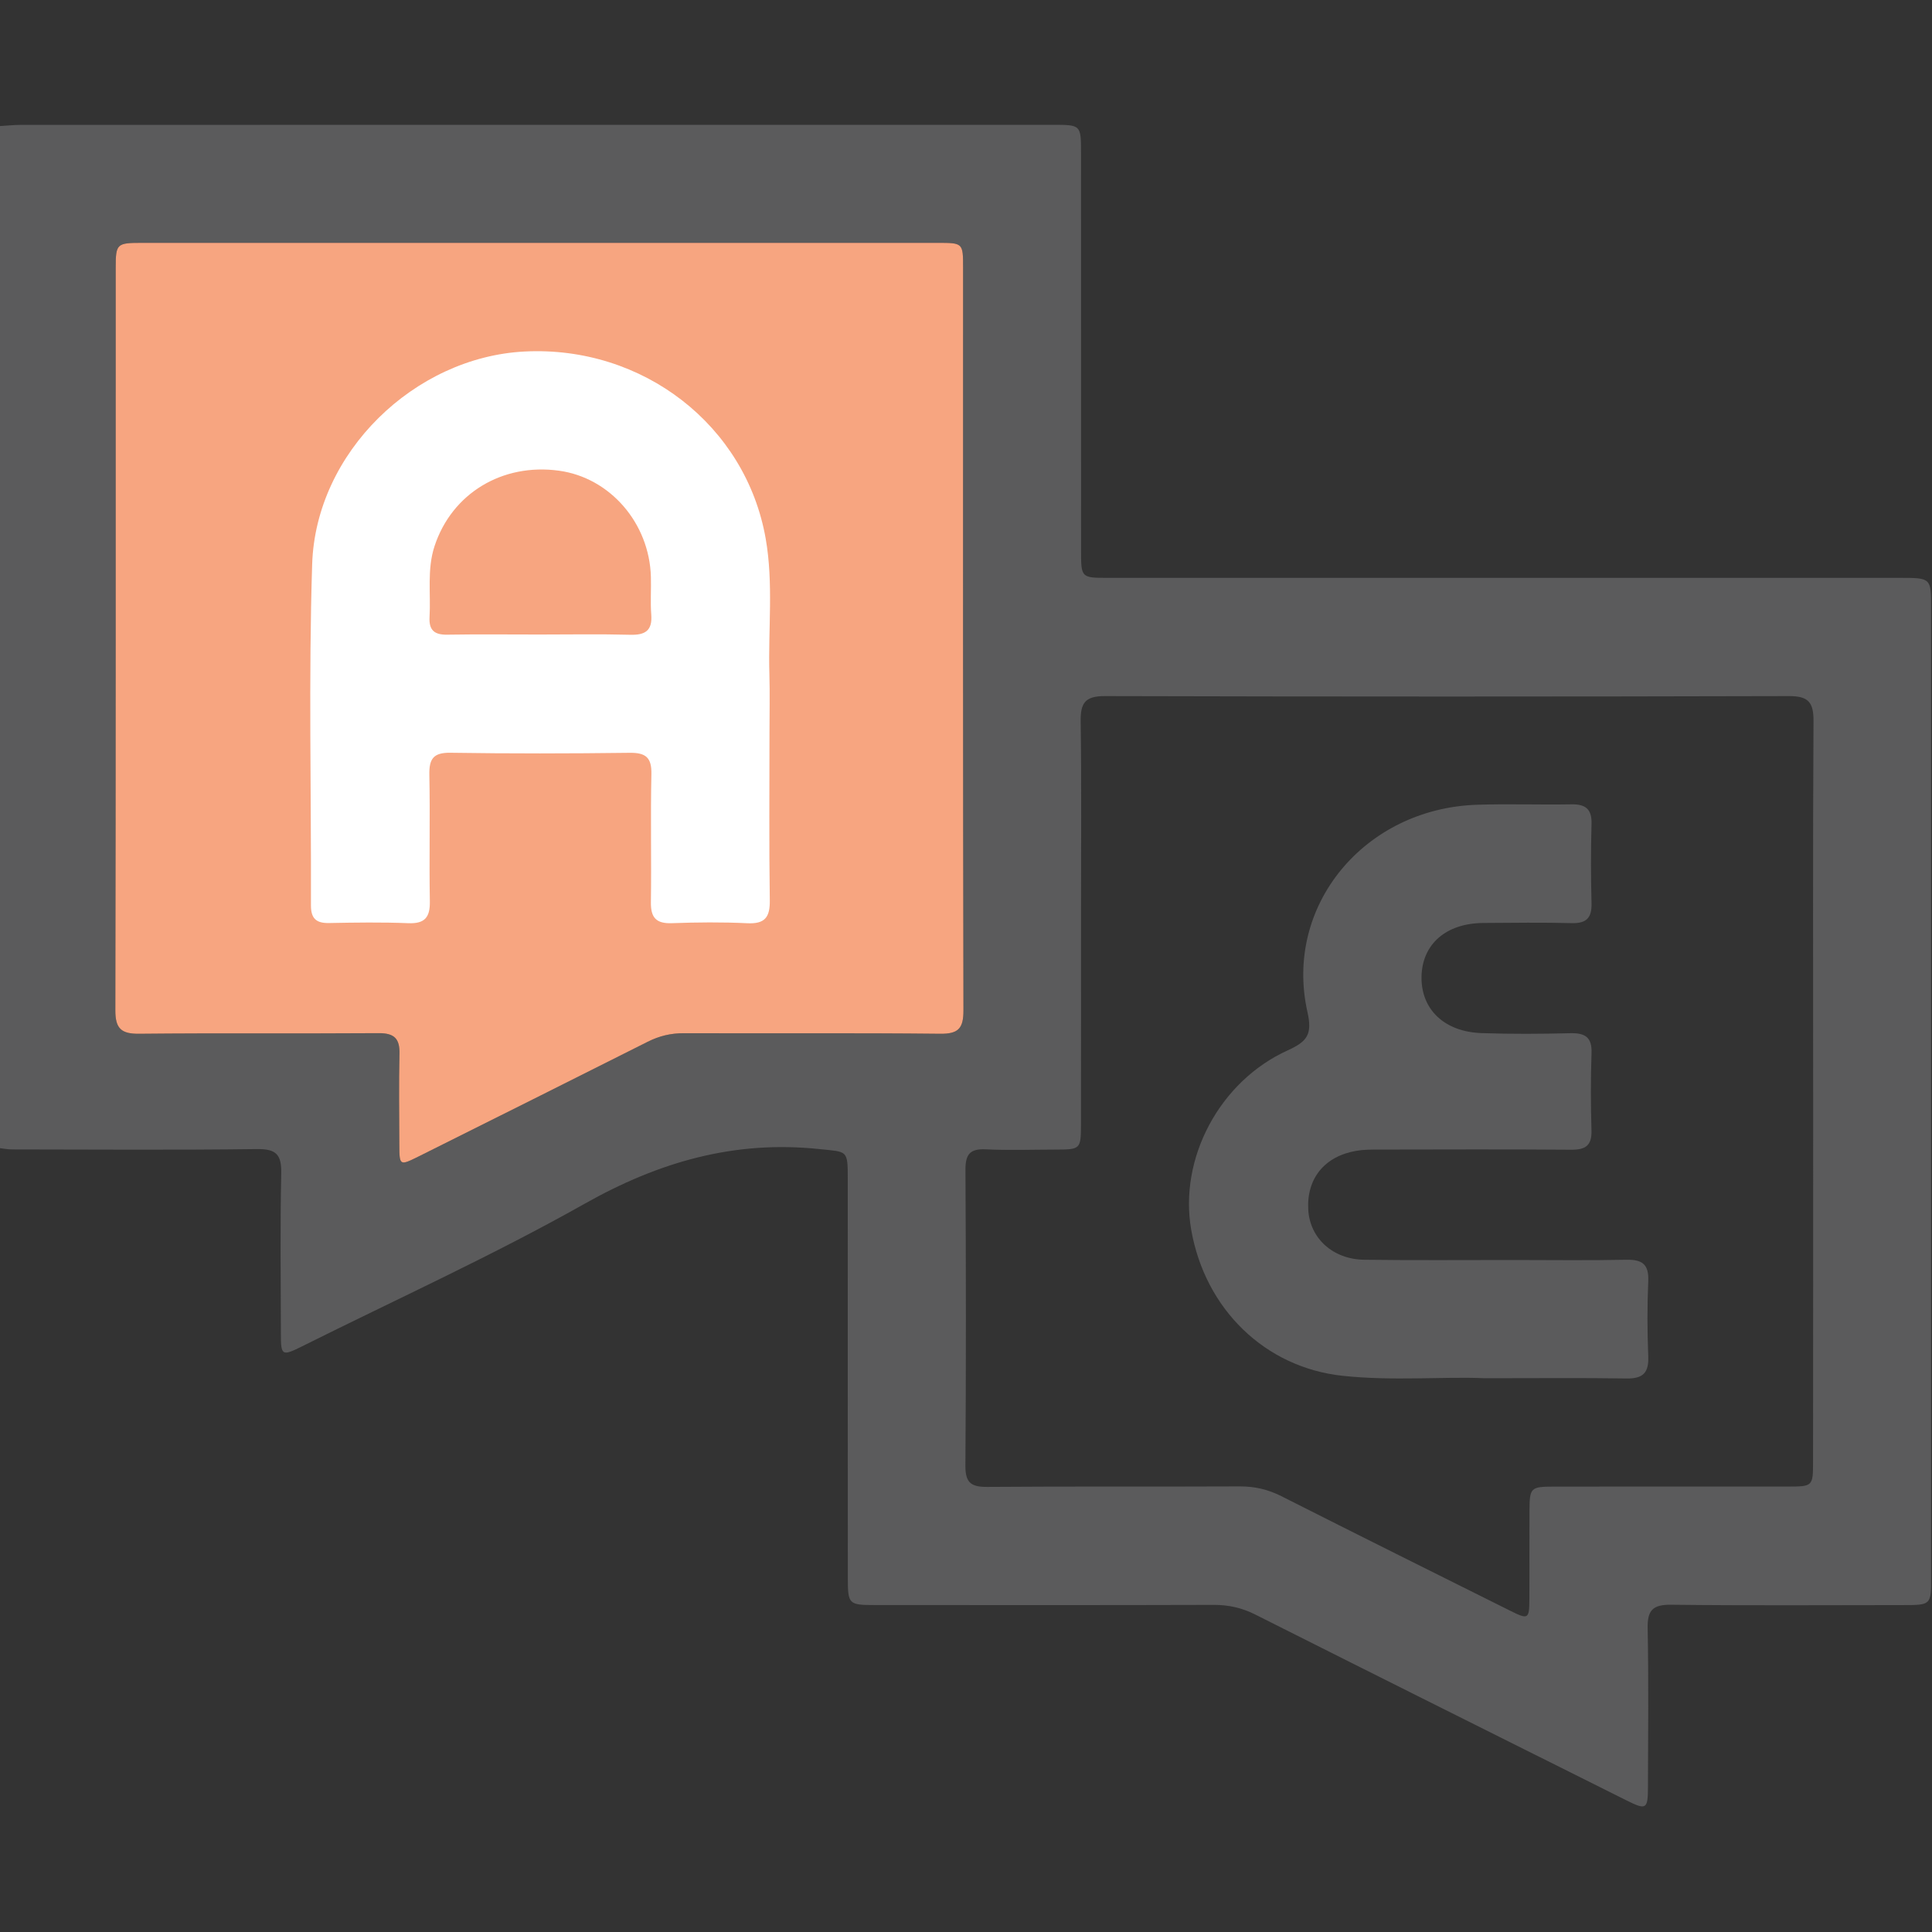
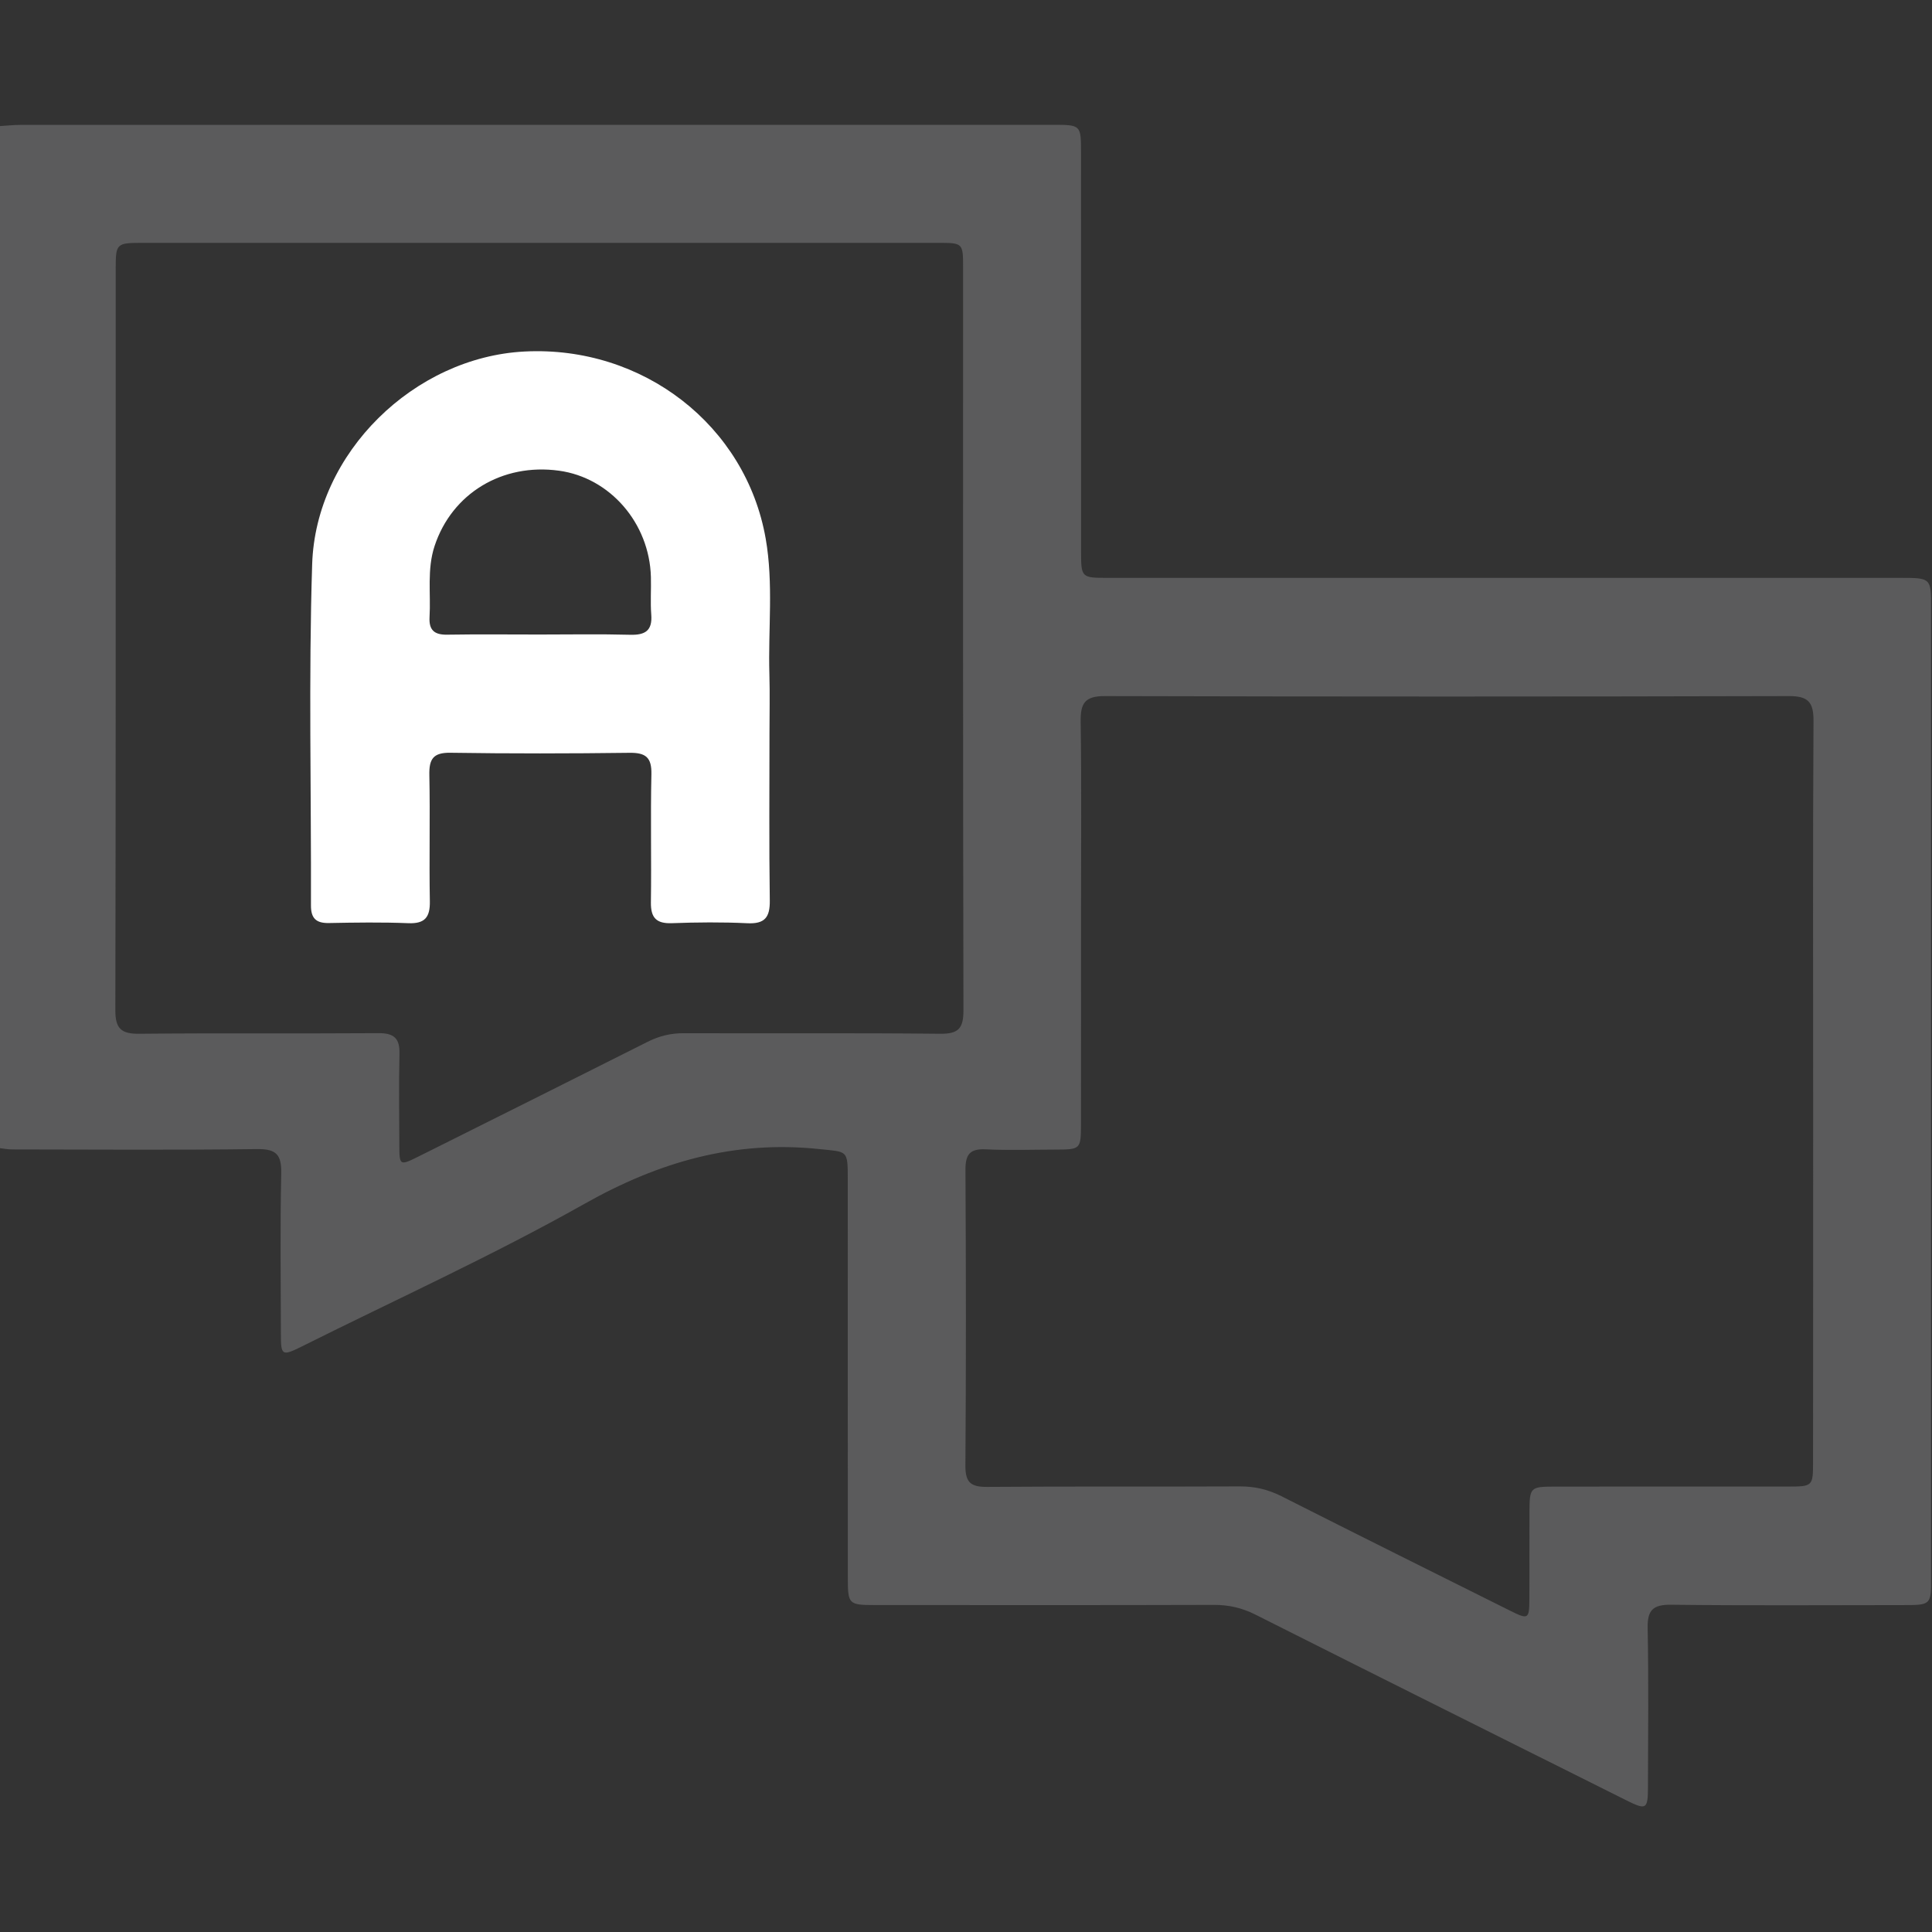
<svg xmlns="http://www.w3.org/2000/svg" width="512" height="512" viewBox="0 0 512 512" fill="none">
  <rect x="0" y="0" width="512" height="512" fill="#333333" stroke="none" />
  <g clip-path="url(#clip0_756_360)">
    <g clip-path="url(#clip1_756_360)">
      <path d="M-0.244 33.425C1.745 33.305 3.734 33.092 5.723 33.092C96.813 33.078 187.902 33.078 278.992 33.078C286.455 33.078 286.481 33.092 286.481 40.488C286.495 75.626 286.481 110.764 286.495 145.902C286.495 153.125 286.521 153.138 293.651 153.138C363.593 153.138 433.536 153.138 503.478 153.138C511.769 153.138 511.769 153.151 511.769 161.215C511.769 246.804 511.769 332.407 511.769 417.996C511.769 425.352 511.756 425.365 504.266 425.365C483.787 425.378 463.294 425.512 442.814 425.272C437.941 425.218 436.553 426.794 436.646 431.546C436.913 445.524 436.767 459.515 436.726 473.507C436.713 479.514 436.313 479.768 430.932 477.071C398.171 460.704 365.395 444.349 332.674 427.875C329.136 426.099 325.625 425.298 321.686 425.312C291.715 425.405 261.743 425.365 231.758 425.352C224.963 425.352 224.696 425.111 224.683 418.356C224.656 383.058 224.669 347.746 224.669 312.448C224.669 304.638 224.589 305.305 217.14 304.518C194.618 302.141 174.592 307.922 154.914 319.016C130.576 332.727 105.05 344.315 80.018 356.811C74.745 359.441 74.438 359.267 74.438 353.54C74.411 339.389 74.224 325.224 74.531 311.073C74.638 306.106 73.343 304.451 68.15 304.518C46.508 304.798 24.854 304.638 3.2 304.611C2.052 304.611 0.89 304.371 -0.258 304.237C-0.244 213.976 -0.244 123.7 -0.244 33.425ZM480.502 289.418C480.502 256.63 480.409 223.828 480.596 191.04C480.622 186.06 479.181 184.458 474.081 184.471C413.657 184.631 353.22 184.631 292.796 184.471C287.563 184.458 286.321 186.314 286.388 191.16C286.628 207.968 286.481 224.789 286.481 241.597C286.481 260.408 286.495 279.219 286.468 298.029C286.455 304.558 286.335 304.638 279.686 304.651C273.532 304.665 267.364 304.878 261.209 304.584C256.99 304.384 255.829 305.986 255.856 310.058C256.003 336.198 256.029 362.325 255.842 388.465C255.816 392.991 257.404 394.072 261.636 394.045C283.945 393.872 306.253 394.018 328.562 393.912C332.513 393.898 336.025 394.713 339.549 396.488C359.748 406.701 380.014 416.794 400.267 426.887C404.993 429.25 405.273 429.077 405.3 423.897C405.353 416.073 405.286 408.25 405.326 400.427C405.353 394.232 405.607 393.978 411.815 393.965C432.454 393.938 453.094 393.965 473.747 393.952C480.409 393.952 480.476 393.885 480.476 387.317C480.516 354.675 480.502 322.047 480.502 289.418ZM143.045 64.358C107.907 64.358 72.769 64.358 37.63 64.358C30.929 64.358 30.675 64.585 30.662 70.913C30.648 136.53 30.702 202.134 30.568 267.751C30.555 272.597 32.144 274.012 36.896 273.959C58.043 273.745 79.19 273.945 100.337 273.798C104.476 273.772 105.971 275.227 105.864 279.299C105.677 287.282 105.798 295.279 105.824 303.276C105.838 308.937 105.904 308.977 110.897 306.494C112.246 305.82 113.594 305.147 114.942 304.474C133.858 295.029 152.761 285.59 171.642 276.081C174.699 274.546 177.769 273.798 181.214 273.812C203.856 273.892 226.512 273.718 249.154 273.959C254 274.012 255.335 272.53 255.322 267.751C255.175 202.134 255.228 136.53 255.228 70.913C255.228 64.385 255.201 64.358 248.46 64.358C213.321 64.345 178.183 64.358 143.045 64.358Z" fill="#5B5B5C" />
-       <path d="M143.045 64.358H37.63C30.929 64.358 30.675 64.585 30.662 70.913C30.648 136.53 30.702 202.134 30.568 267.751C30.555 272.597 32.144 274.012 36.896 273.959C58.043 273.745 79.19 273.945 100.337 273.798C104.476 273.772 105.971 275.227 105.864 279.299C105.677 287.282 105.798 295.279 105.824 303.276C105.838 308.937 105.904 308.977 110.897 306.494L114.942 304.474C133.858 295.029 152.761 285.59 171.642 276.081C174.699 274.546 177.769 273.798 181.214 273.812C203.856 273.892 226.512 273.718 249.154 273.959C254 274.012 255.335 272.53 255.322 267.751C255.175 202.134 255.228 136.53 255.228 70.913C255.228 64.385 255.201 64.358 248.46 64.358C213.321 64.345 178.183 64.358 143.045 64.358Z" fill="#F7A580" />
-       <path d="M393.484 365.247C382.657 364.753 369.173 366.048 355.716 364.592C335.29 362.376 319.376 347.01 315.678 325.876C312.394 307.052 323.127 286.56 341.297 278.336C346.451 275.999 347.812 274.09 346.491 268.216C340.163 240.087 361.536 214.241 391.455 213.266C399.772 212.999 408.103 213.306 416.42 213.159C420.171 213.093 421.893 214.387 421.773 218.366C421.573 225.348 421.586 232.344 421.773 239.339C421.867 243.158 420.518 244.733 416.567 244.639C408.743 244.439 400.92 244.546 393.097 244.599C383.177 244.666 376.836 250.247 376.716 258.911C376.609 267.509 382.777 273.45 392.643 273.783C400.453 274.05 408.289 274.01 416.113 273.81C420.051 273.717 421.934 274.838 421.773 279.123C421.533 285.945 421.56 292.767 421.76 299.59C421.88 303.595 420.158 304.716 416.393 304.689C399.411 304.556 382.443 304.623 365.461 304.649C363.472 304.649 361.443 304.636 359.494 304.97C351.03 306.385 346.224 312.326 346.704 320.603C347.131 328.119 353.179 333.726 361.51 333.847C374.66 334.02 387.81 333.913 400.96 333.913C410.946 333.913 420.932 334.06 430.918 333.847C435.137 333.753 436.993 334.981 436.806 339.48C436.512 346.129 436.539 352.804 436.806 359.453C436.979 363.778 435.431 365.38 431.065 365.313C419.424 365.126 407.769 365.247 393.484 365.247Z" fill="#5B5B5C" />
      <path d="M203.922 194.148C203.922 208.967 203.789 223.799 204.003 238.618C204.069 243.131 202.667 244.893 198.035 244.666C191.386 244.346 184.711 244.412 178.049 244.653C173.911 244.8 172.442 243.198 172.496 239.139C172.656 227.818 172.375 216.483 172.629 205.162C172.723 200.717 171.121 199.448 166.822 199.502C151.002 199.702 135.181 199.729 119.361 199.488C114.809 199.422 113.701 201.144 113.781 205.349C114.008 216.51 113.714 227.671 113.914 238.819C113.994 243.077 112.619 244.84 108.174 244.653C101.191 244.372 94.182 244.479 87.187 244.613C83.809 244.679 82.394 243.411 82.407 239.94C82.501 209.795 81.766 179.623 82.728 149.518C83.662 119.947 109.829 94.621 139.053 93.153C170.386 91.578 197.661 112.724 202.921 142.763C205.004 154.671 203.549 166.7 203.896 178.662C204.043 183.815 203.922 188.982 203.922 194.148ZM143.005 168.155C151.002 168.155 158.998 168.008 166.982 168.222C170.974 168.329 172.923 167.154 172.589 162.868C172.335 159.558 172.589 156.207 172.496 152.882C172.108 138.637 161.668 126.595 148.145 124.74C133.099 122.67 119.762 130.774 115.169 144.699C113.127 150.893 114.195 157.248 113.834 163.536C113.634 167.007 115.129 168.262 118.547 168.195C126.691 168.062 134.848 168.155 143.005 168.155Z" fill="white" />
    </g>
  </g>
  <defs>
    <clipPath id="clip0_756_360">
      <rect width="512" height="512" fill="white" />
    </clipPath>
    <clipPath id="clip1_756_360">
      <rect width="512" height="445.635" fill="white" transform="translate(-0.246 33.078)" />
    </clipPath>
  </defs>
</svg>